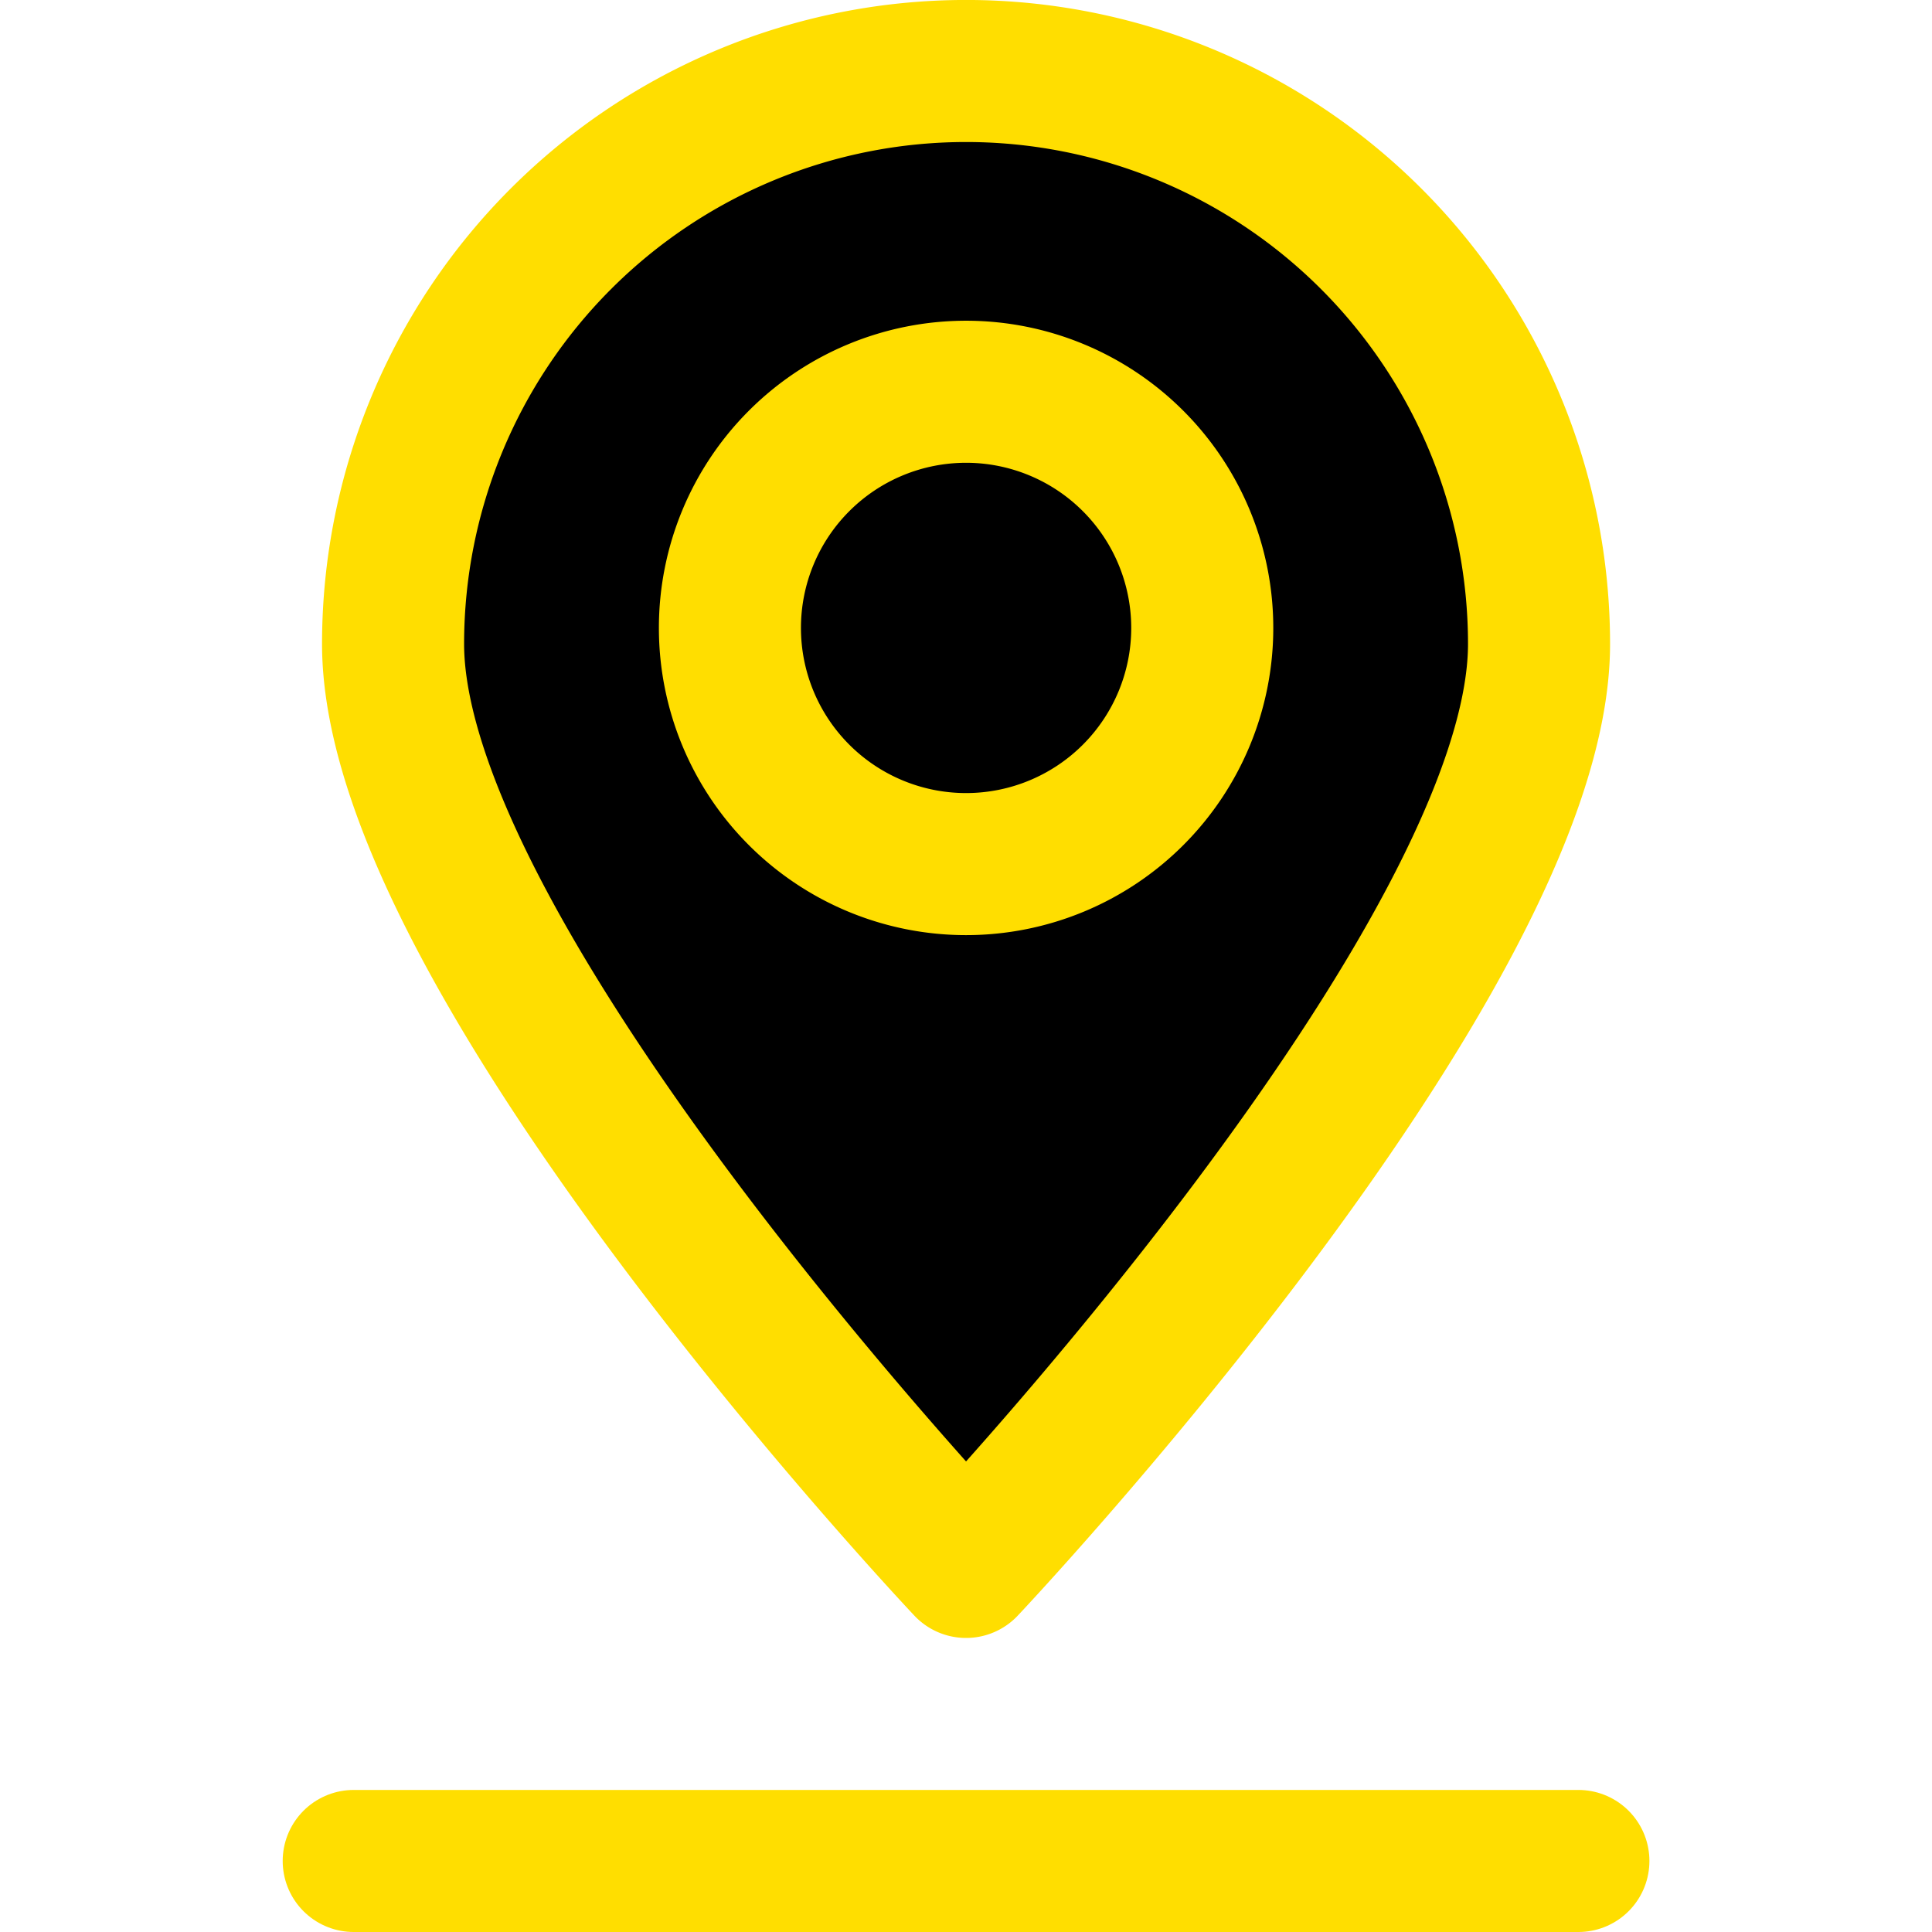
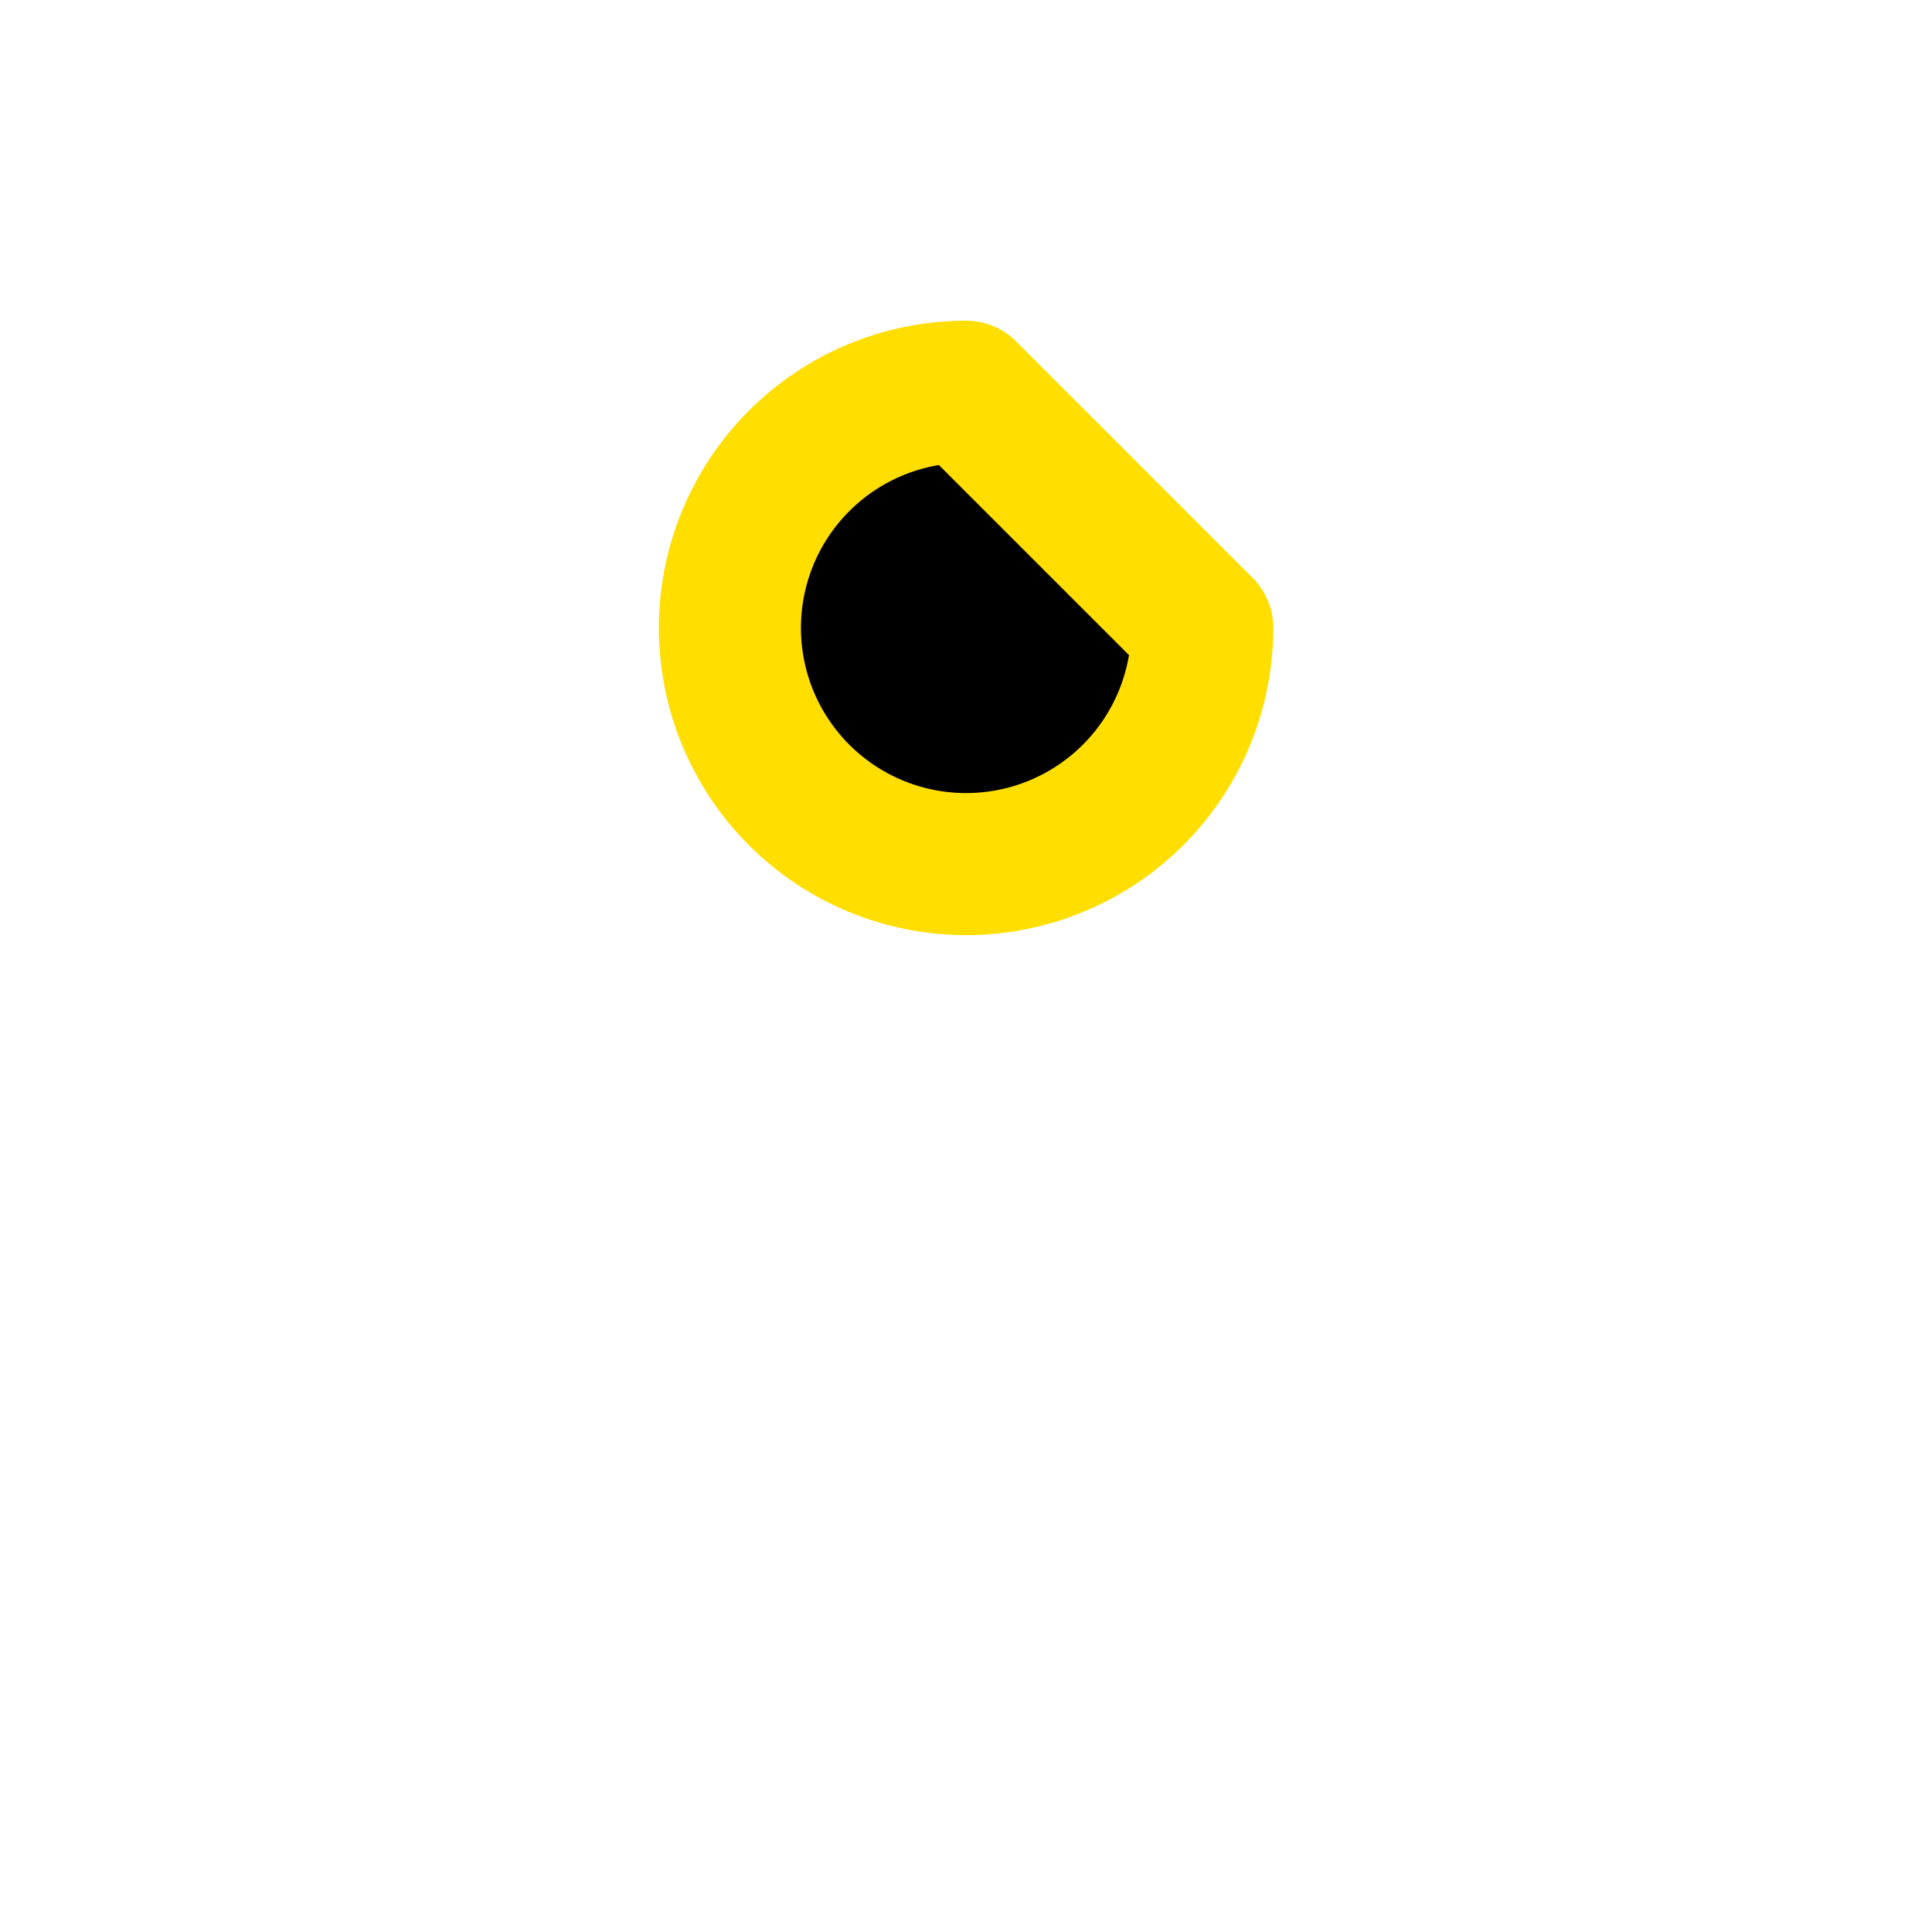
<svg xmlns="http://www.w3.org/2000/svg" viewBox="-7.96 0 54.401 54.401" fill="#000000" stroke="#000000">
  <g id="SVGRepo_bgCarrier" stroke-width="0" />
  <g id="SVGRepo_tracerCarrier" stroke-linecap="round" stroke-linejoin="round" />
  <g id="SVGRepo_iconCarrier">
    <g id="Group_17" data-name="Group 17" transform="translate(-794.157 -719.202)">
-       <line id="Line_26" data-name="Line 26" x1="34.484" transform="translate(796.157 771.603)" fill="#000000" stroke="#FFDE00" stroke-linecap="round" stroke-linejoin="round" stroke-width="4" />
-       <path id="Path_44" data-name="Path 44" d="M829.533,737.335c0,8.912-16.134,25.988-16.134,25.988s-16.134-17.076-16.134-25.988a16.134,16.134,0,0,1,32.268,0Z" fill="#00000000000" stroke="#FFDE00" stroke-linecap="round" stroke-linejoin="round" stroke-width="4" />
-       <path id="Path_45" data-name="Path 45" d="M820.05,736.883a6.65,6.65,0,1,1-6.651-6.65A6.652,6.652,0,0,1,820.05,736.883Z" fill="#000000" stroke="#FFDE00" stroke-linecap="round" stroke-linejoin="round" stroke-width="4" />
+       <path id="Path_45" data-name="Path 45" d="M820.05,736.883a6.65,6.65,0,1,1-6.651-6.65Z" fill="#000000" stroke="#FFDE00" stroke-linecap="round" stroke-linejoin="round" stroke-width="4" />
    </g>
  </g>
</svg>